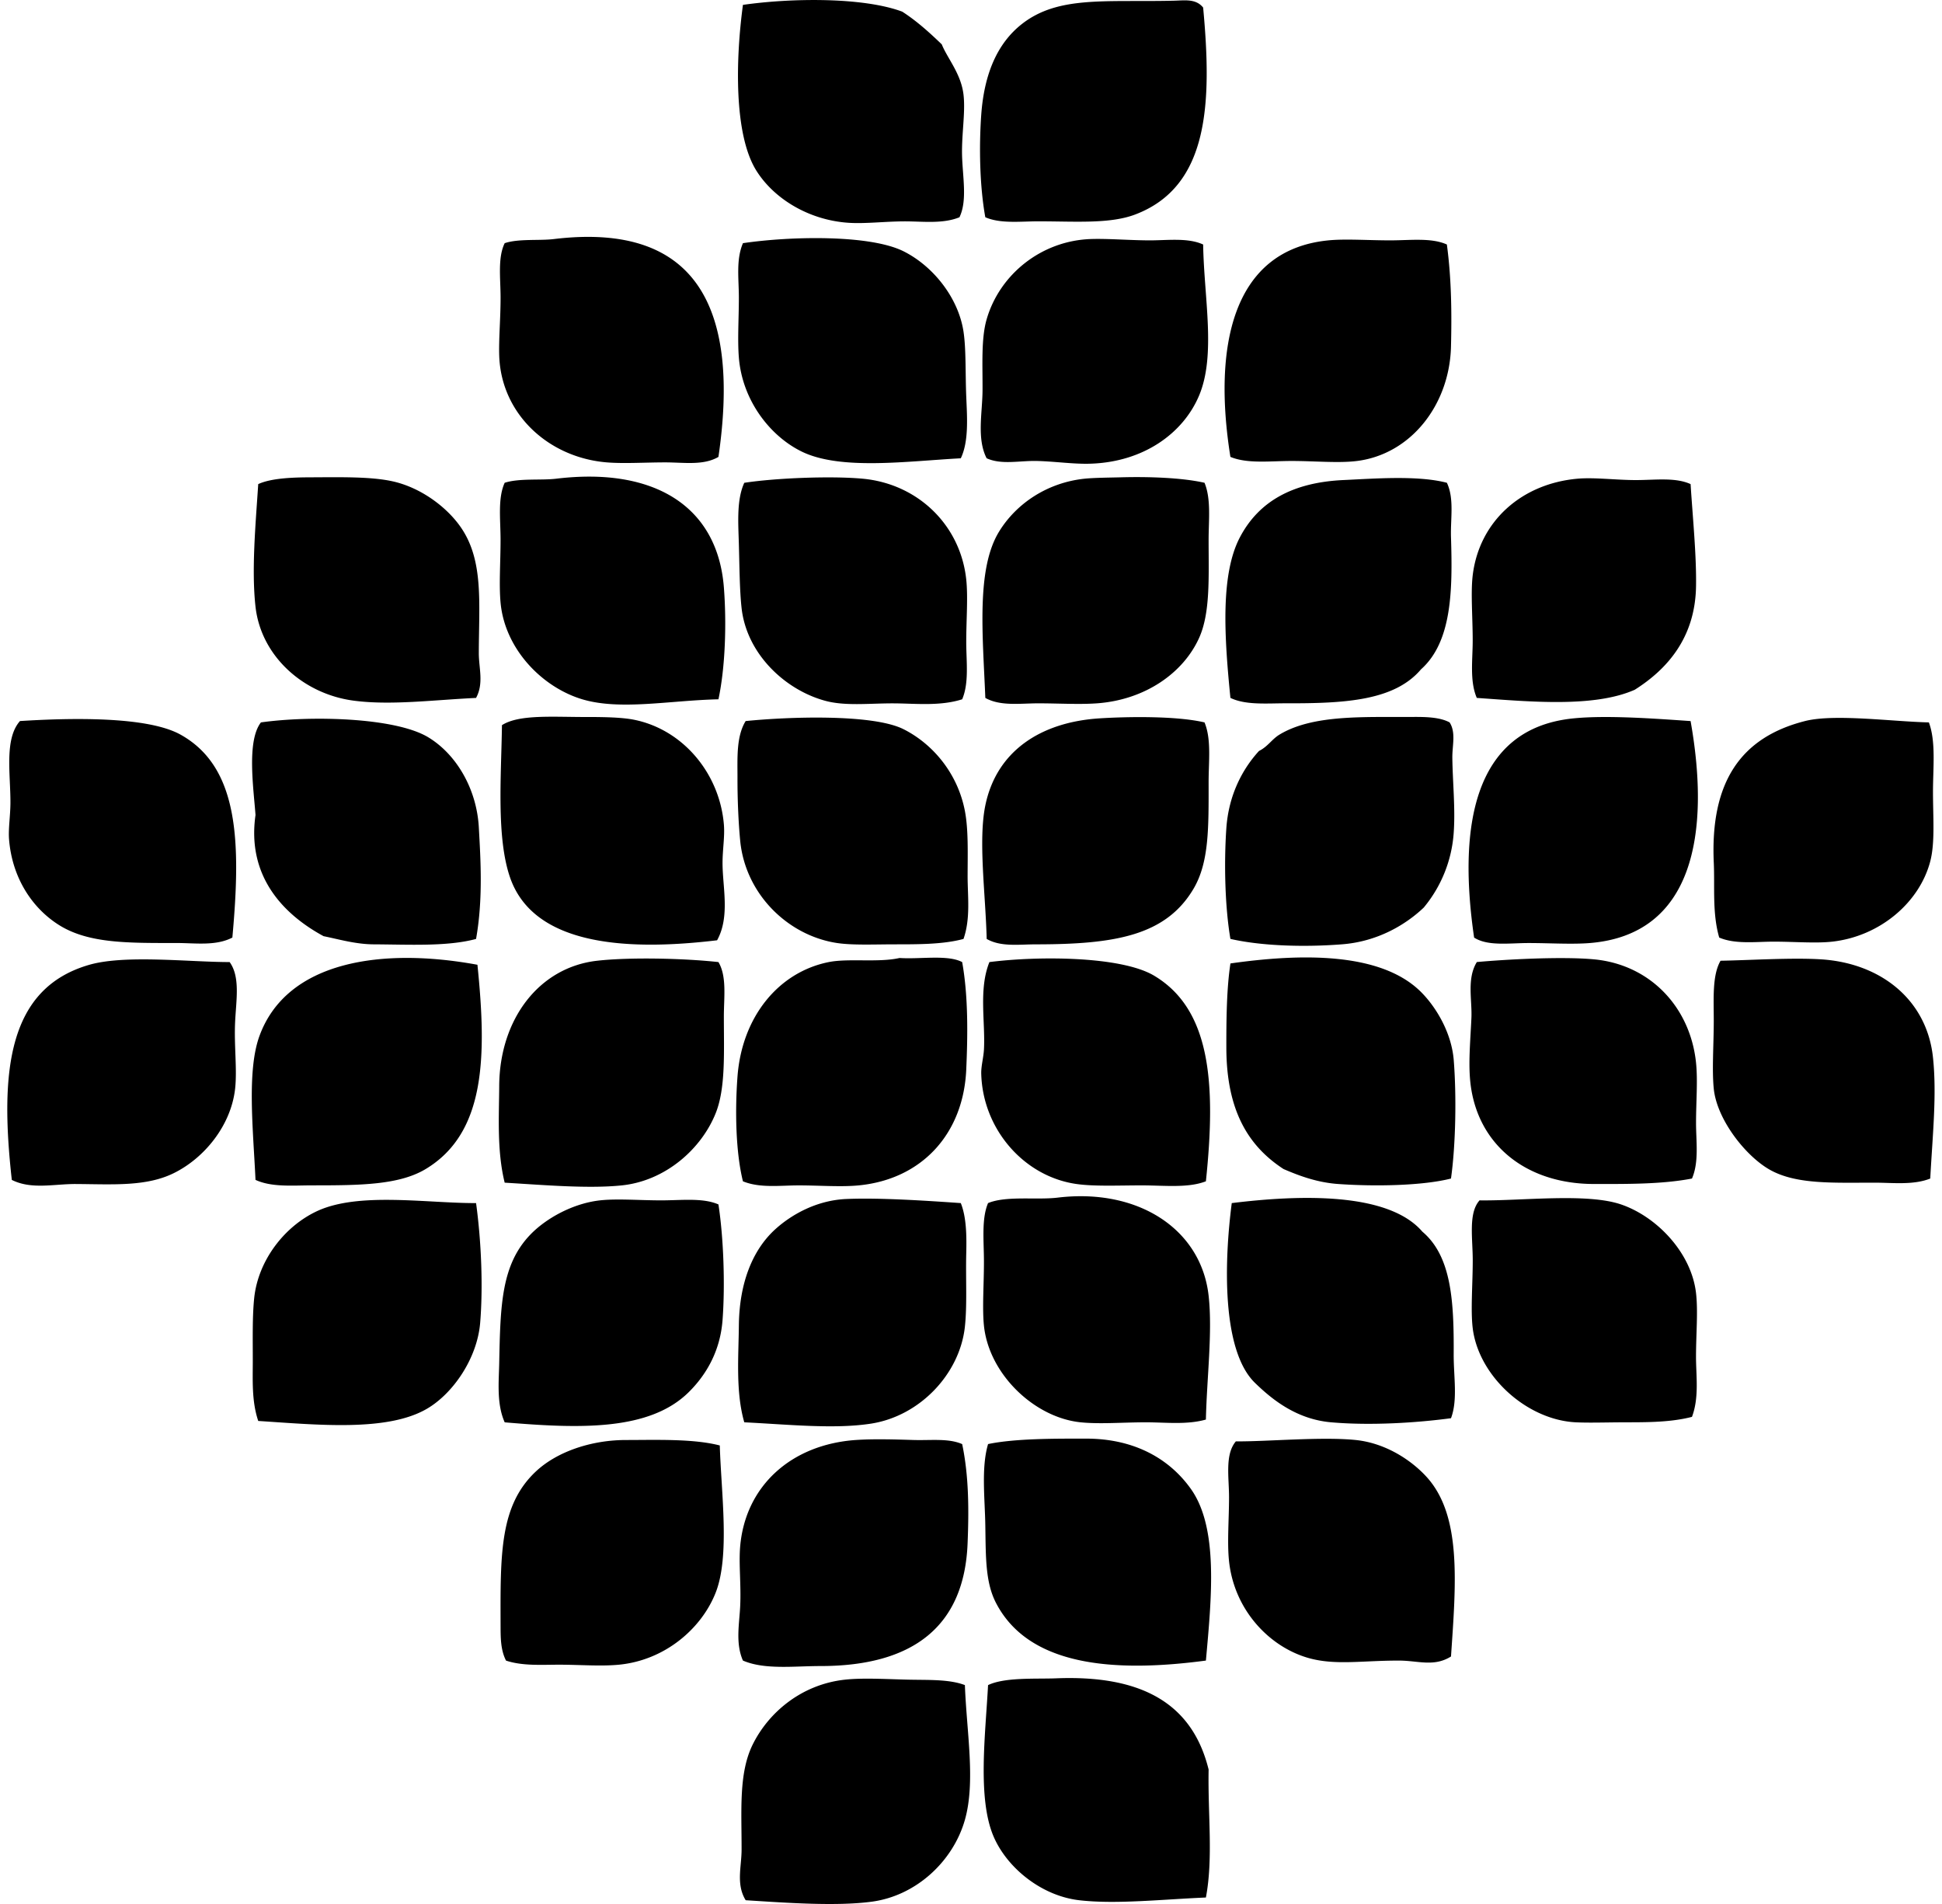
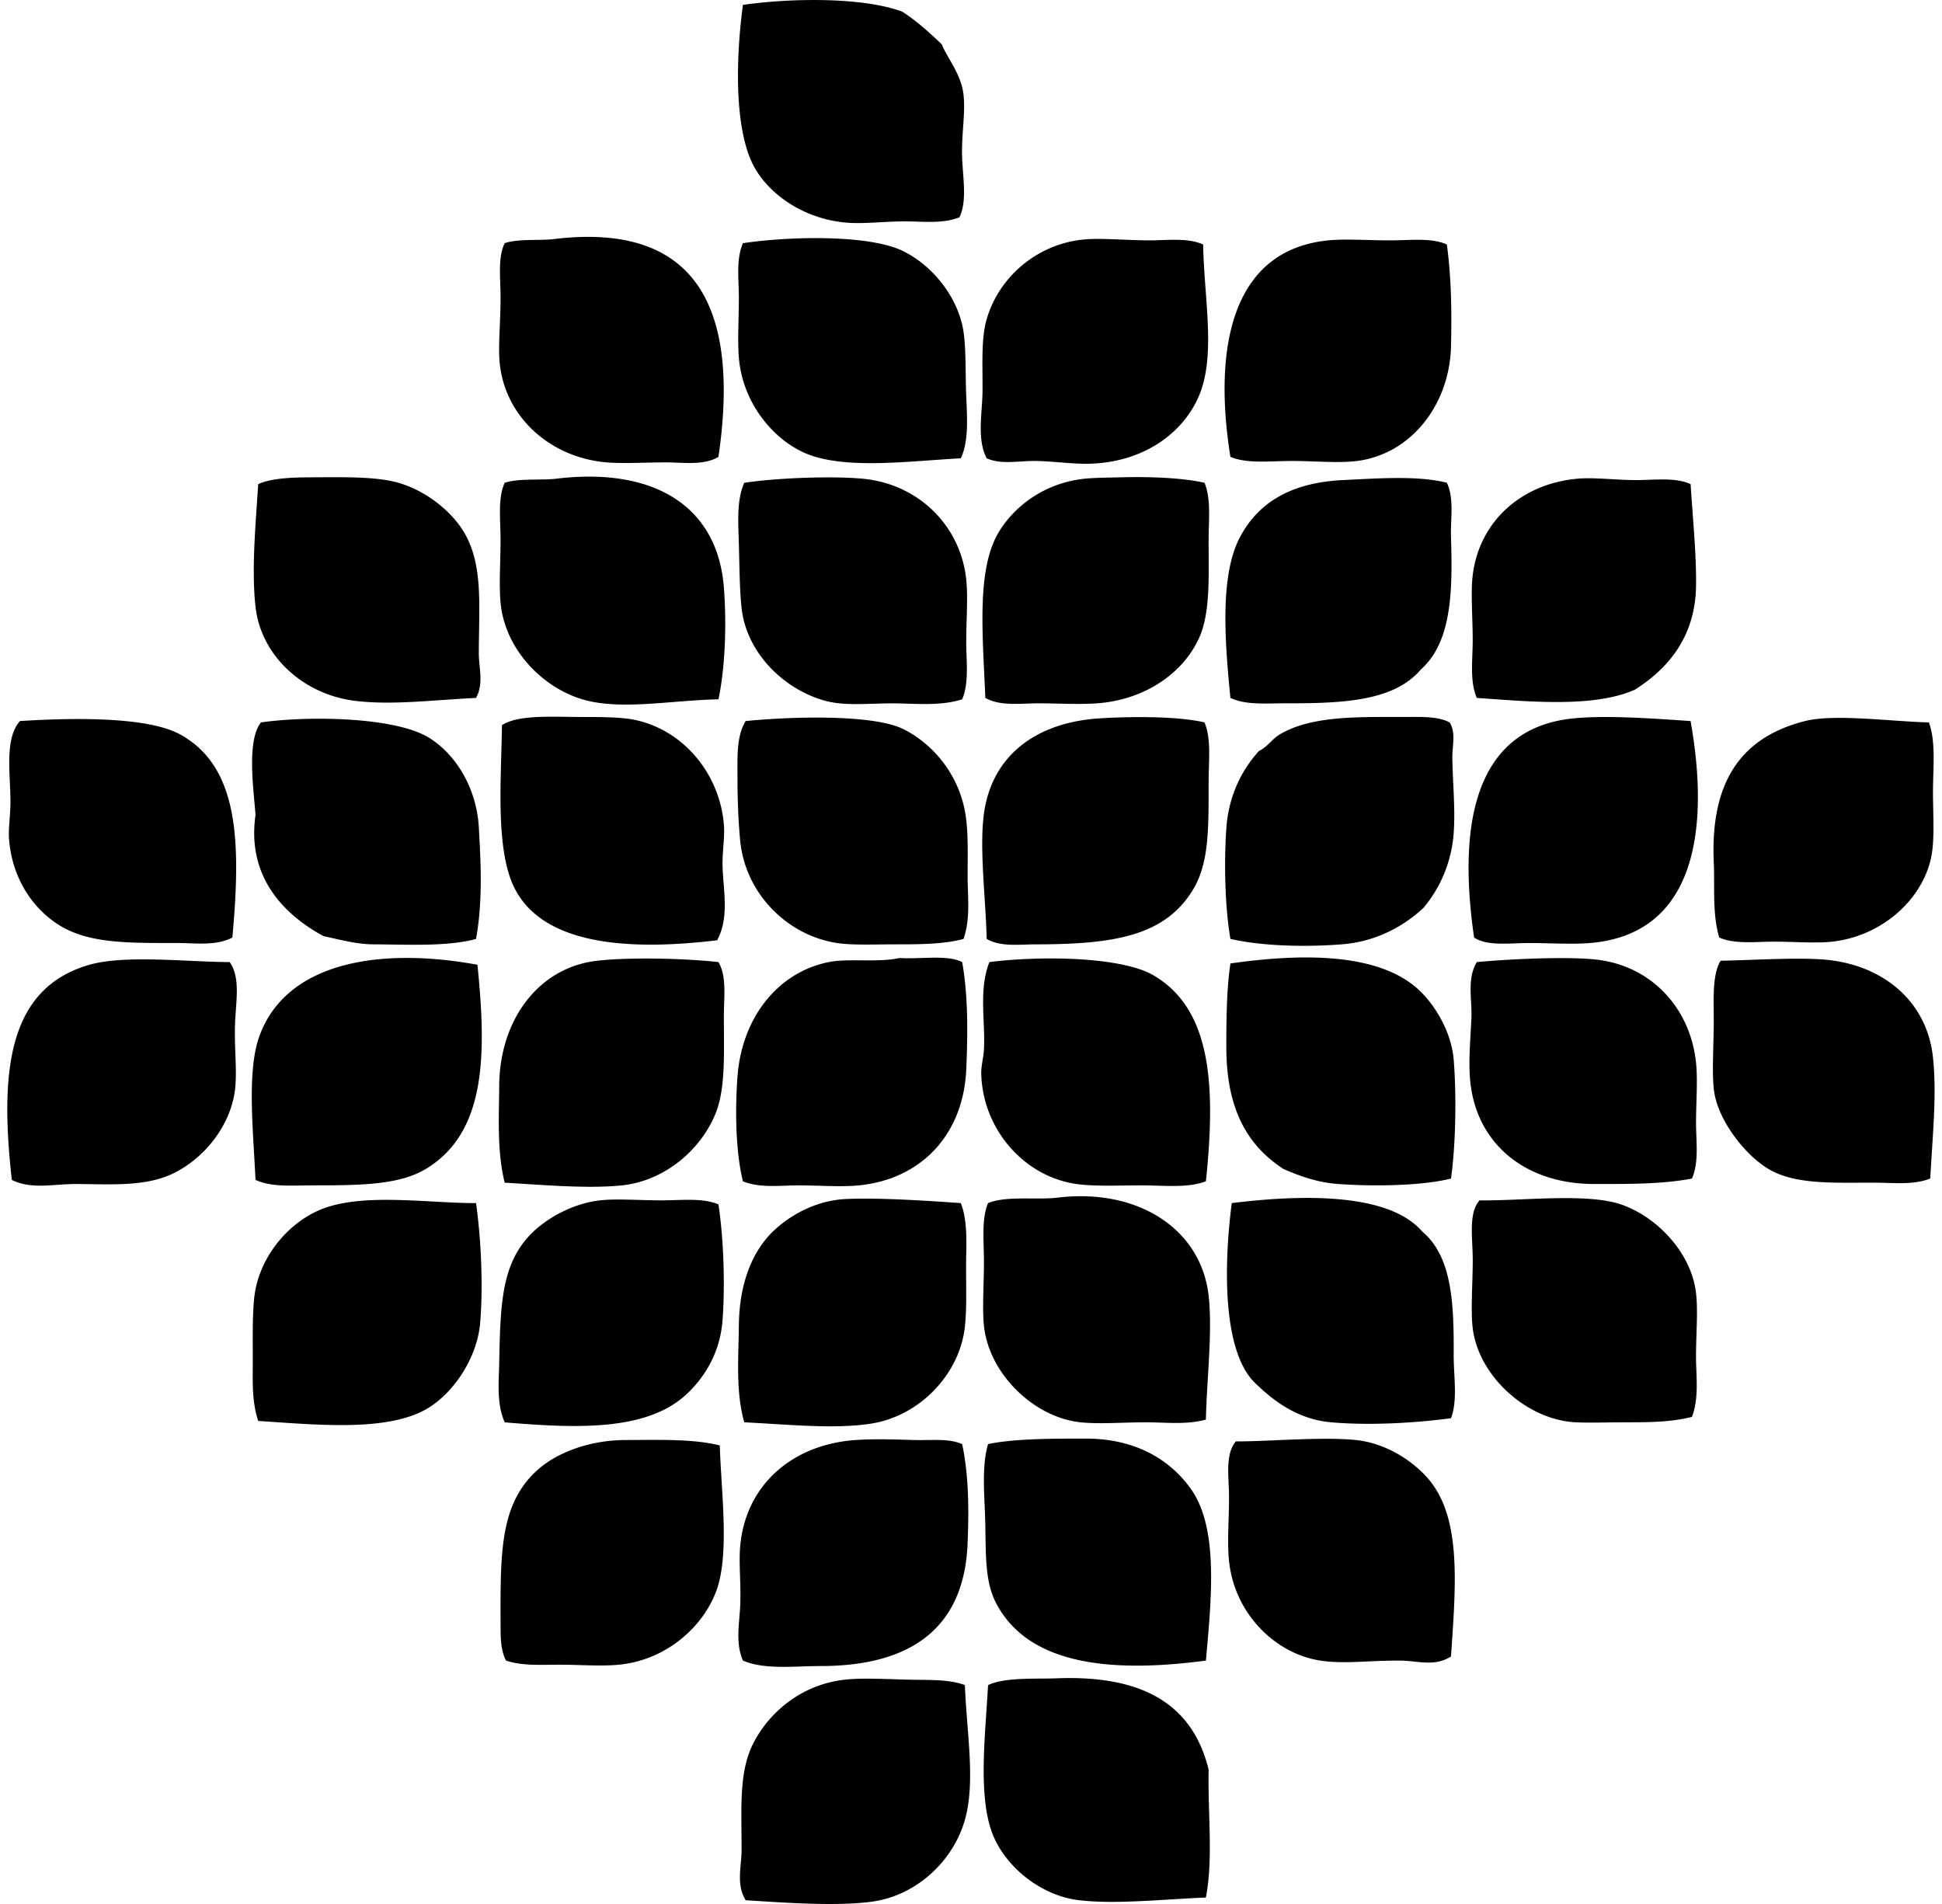
<svg xmlns="http://www.w3.org/2000/svg" width="204" height="200" fill="none" viewBox="0 0 204 200">
-   <path fill="#000" fill-rule="evenodd" d="M126.386.794c.935 10.053.631 18.797-7.15 21.742-2.662 1.005-6.276.713-10.154.713-1.89 0-3.987.268-5.579-.43-.593-3.276-.665-7.366-.43-10.726.304-4.306 1.676-7.54 4.29-9.584 3.798-2.963 8.69-2.271 15.878-2.434 1.168-.021 2.365-.253 3.145.72Zm-25.599 22.029c-1.755.71-3.813.43-5.723.43-2.103 0-4.219.274-6.006.144-4.07-.295-7.712-2.48-9.583-5.437C77.047 14.127 77.29 6.078 78.043.512c5.036-.725 12.6-.83 16.735.713 1.537.99 2.858 2.193 4.15 3.433.583 1.462 2.033 3.084 2.286 5.293.226 1.955-.253 4.344-.141 6.721.102 2.242.508 4.505-.286 6.15ZM75.47 47.995c-1.586.924-3.608.575-5.579.575-2.13 0-4.357.147-6.15 0-6.123-.506-11.073-5.061-11.298-11.157-.063-1.706.141-3.915.141-6.15 0-1.998-.316-4.195.433-5.72 1.448-.488 3.635-.247 5.149-.43 15.447-1.869 19.51 7.783 17.304 22.882Zm25.458.145c-5.624.3-12.65 1.293-16.733-.717-3.273-1.607-6.213-5.32-6.58-9.866-.153-1.886 0-4.131 0-6.294 0-1.986-.313-3.984.43-5.72 4.893-.728 13.303-.93 16.877.857 3.108 1.556 5.756 4.884 6.292 8.44.277 1.826.186 4.402.289 6.863.09 2.17.273 4.661-.575 6.436Zm25.458-22.456c.09 5.6 1.366 11.62-.43 15.875-1.655 3.926-5.801 6.983-11.443 7.149-1.748.054-3.704-.24-5.578-.286-1.851-.045-3.719.427-5.293-.286-1.056-2.064-.442-4.769-.43-7.152.015-2.666-.157-5.407.43-7.438 1.357-4.706 5.747-8.286 11.012-8.44 1.721-.051 3.755.12 5.865.142 1.986.027 4.212-.325 5.867.436Zm25.603 0c.496 3.692.514 7.335.433 10.723-.154 6.111-4.201 11.296-9.869 12.015-1.923.244-4.465 0-6.867 0-2.286 0-4.651.313-6.436-.43-1.817-11.383.076-21.743 10.3-22.744 1.784-.175 4.164 0 6.436 0 2.136.005 4.369-.304 6.003.436ZM50.009 73.312c-4.426.207-8.97.806-12.872.285-5.269-.7-9.716-4.663-10.297-9.869-.433-3.881.012-8.665.286-12.875 1.378-.644 3.761-.707 5.437-.713 3.033-.009 6.379-.1 8.723.43 2.958.668 5.69 2.72 7.152 4.863 2.383 3.493 1.868 7.931 1.86 13.16-.004 1.59.544 3.187-.29 4.719Zm76.521-22.6c.707 1.718.43 3.933.43 6.006.003 3.935.187 7.681-1.002 10.3-1.661 3.67-5.656 6.495-10.723 6.862-1.854.136-4.086 0-6.15 0-1.932 0-3.99.322-5.579-.568-.268-6.626-.963-13.522 1.432-17.452 1.824-2.987 5.109-5.175 9.012-5.578 1.065-.108 2.825-.114 3.86-.145 2.702-.072 6.28.021 8.72.575ZM75.47 73.456c-5.136.117-10.317 1.191-14.304 0-4.195-1.255-8.133-5.254-8.584-10.155-.175-1.898 0-4.288 0-6.583 0-2.122-.31-4.372.433-6.006 1.537-.497 3.83-.235 5.434-.43 10.212-1.231 16.93 2.846 17.593 11.442.288 3.722.153 8.338-.572 11.732Zm25.603 0c-2.371.755-4.995.427-7.297.427-2.594 0-5.046.301-7.149-.286-4.185-1.158-8.19-4.916-8.726-9.724-.21-1.902-.22-4.396-.286-6.722-.063-2.245-.25-4.649.57-6.436 3.255-.5 9.086-.74 12.447-.43 5.762.538 10.257 4.844 10.868 10.585.198 1.853 0 4.236 0 6.58.003 2.031.31 4.282-.427 6.006Zm50.916-22.744c.791 1.67.37 3.791.433 5.72.177 5.578.102 10.979-3.147 13.874-2.787 3.285-7.911 3.59-14.16 3.571-2.037-.003-4.252.21-5.865-.569-.607-6.153-1.104-12.878 1.002-16.876 2.028-3.852 5.66-5.765 10.868-6.006 3.289-.15 7.806-.512 10.869.286Zm25.602.141c.222 3.511.625 7.495.571 10.73-.084 5.41-3.039 8.722-6.436 10.87-4.281 1.896-11.006 1.25-16.594.858-.761-1.772-.43-4.008-.43-6.008 0-2.495-.22-5.013 0-6.864.686-5.693 5.142-9.637 11.016-10.155 1.772-.156 4.019.145 6.15.145 2.034-.003 4.128-.304 5.723.424ZM75.328 98.77c-8.918 1.068-19.181.782-21.742-6.578-1.462-4.209-.93-10.714-.857-16.019 1.796-1.155 5.374-.848 8.867-.857 1.944-.003 3.785.042 5.007.288 5.157 1.035 8.993 5.648 9.439 11.013.105 1.252-.136 2.57-.142 4.005-.009 2.518.81 5.65-.572 8.148Zm51.202-22.886c.734 1.773.43 4.044.43 6.295.003 4.69.064 8.368-1.57 11.154-2.919 4.962-8.281 5.864-16.594 5.864-1.754 0-3.656.289-5.148-.569-.118-4.702-.897-10.341-.145-14.015 1.165-5.693 5.783-8.762 12.015-9.156 2.891-.183 8.057-.27 11.012.427Zm25.747 0c.683 1.068.271 2.425.286 3.719.033 2.57.325 5.314.144 7.865a13.76 13.76 0 0 1-3.147 7.865c-1.865 1.773-4.811 3.569-8.581 3.86-3.864.305-8.38.196-11.729-.568-.566-3.316-.683-7.835-.43-11.587.238-3.55 1.718-6.286 3.433-8.154.93-.463 1.348-1.23 2.145-1.715 3.533-2.142 8.97-1.824 14.019-1.86 1.303-.006 2.828.012 3.86.575Zm-51.064 22.744c-2.193.596-4.916.565-7.438.568-2.034.007-4.263.1-5.86-.141-5.146-.782-9.611-5.13-10.159-10.727-.186-1.92-.292-4.371-.286-6.577.006-2.061-.15-4.369.858-6.009 4.366-.442 13.33-.785 16.594.86 3.045 1.535 5.672 4.604 6.436 8.582.379 1.97.289 4.444.286 6.863 0 2.11.322 4.408-.431 6.58Zm76.378-22.885c2.097 11.804.31 22.434-10.582 23.316-1.899.153-4.21 0-6.439 0-2.022 0-4.279.352-5.72-.572-1.661-11.395-.235-21.968 10.441-23.027 3.505-.352 8.563.027 12.3.283ZM24.409 98.484c-1.74.906-3.878.572-5.861.572-5.064 0-9.202.063-12.304-1.86C3.401 95.43 1.28 92.232.952 88.185c-.09-1.14.138-2.477.144-3.86.012-3.022-.656-6.713 1.002-8.585 5.013-.313 13.32-.554 16.874 1.432 6.144 3.424 6.346 11.287 5.437 21.312Zm25.601.145c-3.028.82-7.093.583-10.727.568-1.941-.006-3.729-.547-5.29-.857-4.2-2.275-8.082-6.262-7.152-12.73-.205-2.814-.942-7.782.569-9.726 5.217-.734 14.141-.532 17.595 1.574 2.991 1.82 5.073 5.476 5.293 9.439.196 3.496.445 7.594-.289 11.731Zm152.612-22.745c.753 2.03.431 4.748.431 7.293 0 2.645.228 5.323-.286 7.297-1.132 4.336-5.29 7.88-10.3 8.44-1.73.192-3.965 0-6.15 0-1.889 0-4.026.294-5.72-.43-.743-2.57-.454-5.311-.571-7.866-.385-8.524 2.876-13.173 9.583-14.876 3.084-.785 9.192.057 13.013.142ZM75.47 101.06c.894 1.51.569 3.685.569 5.719 0 3.777.195 7.526-.858 10.155-1.51 3.765-5.28 7.107-9.866 7.583-3.514.361-8.073-.033-12.3-.286-.83-3.358-.59-7.05-.575-10.155.04-7.026 4.192-12.475 10.297-13.158 3.445-.388 9.17-.253 12.733.142Zm25.602 0c.659 3.656.581 7.838.428 11.298-.301 6.752-4.67 11.518-11.302 12.159-1.877.181-4.104 0-6.291 0-1.977 0-4.086.301-5.865-.43-.77-3.102-.836-7.504-.571-11.013.475-6.285 4.323-10.961 9.583-12.014 2.094-.418 5.2.075 7.44-.43 2.185.147 5.044-.374 6.578.43Zm51.349 22.737c-2.984.761-8.018.849-11.87.572-2.247-.163-4.152-.894-5.722-1.571-3.707-2.413-5.991-6.15-6.006-12.727-.006-2.988.03-6.262.43-8.868 7.291-1.038 15.77-1.248 20.024 3.003 1.58 1.58 3.199 4.264 3.433 7.152.292 3.671.217 8.84-.289 12.439Zm50.345.001c-1.784.707-3.917.433-5.864.433-4.315 0-8.112.195-10.868-1.291-2.57-1.381-5.675-5.284-6.009-8.578-.201-1.989 0-4.652 0-7.152 0-2.305-.174-4.757.713-6.292 2.916-.045 7.537-.343 10.588-.144 6.301.412 11.088 4.284 11.726 10.299.415 3.918-.036 8.058-.286 12.725ZM24.123 101.059c1.135 1.568.68 4.02.575 6.294-.117 2.459.223 4.977 0 7.008-.433 3.879-3.24 7.291-6.439 8.867-2.907 1.436-6.418 1.168-10.3 1.144-2.262-.012-4.654.607-6.718-.431-1.285-11.481-.391-20.144 8.15-22.599 3.771-1.08 10.55-.28 14.732-.283Zm26.03.283c.975 9.556.897 17.65-5.437 21.457-2.793 1.678-6.89 1.715-11.87 1.715-2.11 0-4.288.216-6.006-.575-.25-5.344-.927-11.491.43-15.159 2.898-7.847 12.87-9.28 22.883-7.438Zm76.522 22.744c-1.878.731-4.357.43-6.722.43-2.419 0-4.995.121-6.863-.144-5.524-.776-9.863-5.765-10.014-11.587-.021-.825.241-1.688.286-2.573.151-2.906-.571-6.312.572-9.153 5.163-.659 13.865-.626 17.307 1.432 5.906 3.524 6.523 11.221 5.434 21.595Zm51.061-.289c-3.211.62-7.02.572-10.3.572-7.26 0-12.45-4.29-13.013-11.012-.168-1.989.045-4.195.144-6.436.082-1.902-.499-4.125.569-5.865 2.831-.261 8.852-.607 12.3-.285 5.922.55 10.128 5.039 10.727 10.868.193 1.877 0 4.122 0 6.294 0 1.995.325 4.113-.427 5.864Zm-51.061 25.317c-2.01.569-4.24.289-6.295.289-2.407 0-4.829.207-6.866 0-4.847-.497-9.628-5.043-10.155-10.155-.19-1.869.003-4.327 0-6.722 0-2.187-.271-4.501.433-6.15 1.911-.791 5.094-.31 7.294-.572 8.497-1.029 15.098 3.328 15.875 10.3.427 3.812-.193 8.698-.286 13.01Zm25.747-.141c-3.556.475-8.383.797-12.589.43-3.641-.316-6.207-2.395-8.01-4.149-3.538-3.448-3.207-12.908-2.431-18.878 7.056-.869 16.423-1.197 20.024 3.003 3.093 2.612 3.316 7.417 3.289 12.872-.012 2.356.442 4.808-.283 6.722Zm-51.494-22.597c.599 1.489.617 3.469.572 5.292-.064 2.642.105 5.464-.145 7.721-.547 4.938-4.733 9.364-9.869 10.155-3.87.596-8.641.087-13.302-.141-.915-3.175-.602-6.906-.569-10.155.042-4.454 1.423-7.962 3.86-10.155 1.74-1.565 4.37-3.018 7.439-3.148 3.457-.147 8.337.175 12.014.431Zm76.808 22.455c-2.443.632-5.163.56-7.583.575-1.588.009-3.186.06-4.576 0-5.148-.228-10.239-4.808-10.871-9.869-.235-1.902 0-4.619 0-7.152 0-2.32-.479-4.962.716-6.295 4.462.064 11.274-.8 14.873.431 3.725 1.275 7.372 5.046 7.865 9.297.226 1.923 0 4.291 0 6.722.003 2.01.34 4.261-.424 6.291ZM50.009 126.376c.566 4.14.737 8.882.43 12.586-.31 3.719-2.834 7.405-5.578 9.011-4.164 2.444-11.494 1.691-17.734 1.288-.698-2.079-.572-4.269-.572-6.294 0-2.311-.051-4.673.144-6.581.406-3.995 3.193-7.564 6.578-9.153 4.375-2.055 11.536-.836 16.732-.857Zm25.461.141c.535 3.482.713 8.41.43 12.159-.253 3.307-1.757 5.795-3.575 7.583-4.125 4.05-11.403 3.821-19.308 3.147-.872-1.956-.61-4.309-.575-6.295.12-6.077.232-10.29 3.29-13.446 1.609-1.661 4.407-3.253 7.296-3.575 1.787-.198 4.164 0 6.436 0 2.133 0 4.369-.289 6.005.427Zm51.205 47.914c-9.941 1.327-18.625.479-22.025-6.009-1.137-2.166-1.092-4.754-1.146-8.151-.042-2.876-.446-6.087.289-8.581 2.885-.602 7.191-.572 10.296-.572 5.022-.003 8.732 2.077 11.015 5.293 2.898 4.089 2.173 11.353 1.571 18.02Zm-51.064-22.596c.15 4.997 1.074 11.614-.427 15.447-1.471 3.761-5.302 7.107-10.155 7.582-1.935.187-4.134 0-6.295 0-1.844 0-3.839.148-5.578-.43-.584-1.146-.566-2.452-.572-3.716-.02-7.507-.096-12.595 3.72-16.163 2.22-2.077 5.821-3.292 9.441-3.292 3.21-.003 7.083-.148 9.866.572Zm25.462-.142c.695 3.316.716 6.821.568 10.441-.346 8.701-5.722 12.872-15.447 12.872-2.786 0-5.87.409-8.151-.575-.803-1.823-.376-3.857-.289-5.72.108-2.248-.163-4.435 0-6.295.56-6.342 5.365-10.687 12.159-11.156 1.865-.127 4.056-.061 6.006 0 1.862.06 3.716-.202 5.154.433Zm51.349 22.31c-1.791 1.116-3.436.436-5.437.43-3.879-.012-6.743.533-9.581-.285-4.068-1.174-7.75-5.019-8.298-10.155-.208-1.971 0-4.439 0-6.722 0-2.106-.451-4.486.716-5.865 3.241.028 9.012-.508 12.586-.144 3.147.322 5.84 2.115 7.438 3.863 3.716 4.065 3.102 11.136 2.576 18.878Zm-25.747 25.317c-4.58.192-9.454.731-13.302.286-4.014-.464-7.622-3.445-9.012-6.722-1.694-4.005-.848-10.645-.569-15.875 1.761-.845 5.013-.629 7.152-.713 8.66-.343 14.251 2.395 16.017 9.583-.091 4.709.496 9.328-.286 13.441Zm-25.317-22.313c.187 4.97 1.137 10.161 0 14.159-1.228 4.321-5.076 7.941-9.725 8.585-3.76.517-9.132.117-13.302-.145-1.029-1.676-.433-3.517-.43-5.292.009-4.141-.313-8.016 1.143-11.013 1.646-3.373 5.106-6.364 9.728-6.866 1.877-.202 4.309-.054 6.58 0 2.103.051 4.34-.063 6.006.572Z" clip-rule="evenodd" />
+   <path fill="#000" fill-rule="evenodd" d="M126.386.794Zm-25.599 22.029c-1.755.71-3.813.43-5.723.43-2.103 0-4.219.274-6.006.144-4.07-.295-7.712-2.48-9.583-5.437C77.047 14.127 77.29 6.078 78.043.512c5.036-.725 12.6-.83 16.735.713 1.537.99 2.858 2.193 4.15 3.433.583 1.462 2.033 3.084 2.286 5.293.226 1.955-.253 4.344-.141 6.721.102 2.242.508 4.505-.286 6.15ZM75.47 47.995c-1.586.924-3.608.575-5.579.575-2.13 0-4.357.147-6.15 0-6.123-.506-11.073-5.061-11.298-11.157-.063-1.706.141-3.915.141-6.15 0-1.998-.316-4.195.433-5.72 1.448-.488 3.635-.247 5.149-.43 15.447-1.869 19.51 7.783 17.304 22.882Zm25.458.145c-5.624.3-12.65 1.293-16.733-.717-3.273-1.607-6.213-5.32-6.58-9.866-.153-1.886 0-4.131 0-6.294 0-1.986-.313-3.984.43-5.72 4.893-.728 13.303-.93 16.877.857 3.108 1.556 5.756 4.884 6.292 8.44.277 1.826.186 4.402.289 6.863.09 2.17.273 4.661-.575 6.436Zm25.458-22.456c.09 5.6 1.366 11.62-.43 15.875-1.655 3.926-5.801 6.983-11.443 7.149-1.748.054-3.704-.24-5.578-.286-1.851-.045-3.719.427-5.293-.286-1.056-2.064-.442-4.769-.43-7.152.015-2.666-.157-5.407.43-7.438 1.357-4.706 5.747-8.286 11.012-8.44 1.721-.051 3.755.12 5.865.142 1.986.027 4.212-.325 5.867.436Zm25.603 0c.496 3.692.514 7.335.433 10.723-.154 6.111-4.201 11.296-9.869 12.015-1.923.244-4.465 0-6.867 0-2.286 0-4.651.313-6.436-.43-1.817-11.383.076-21.743 10.3-22.744 1.784-.175 4.164 0 6.436 0 2.136.005 4.369-.304 6.003.436ZM50.009 73.312c-4.426.207-8.97.806-12.872.285-5.269-.7-9.716-4.663-10.297-9.869-.433-3.881.012-8.665.286-12.875 1.378-.644 3.761-.707 5.437-.713 3.033-.009 6.379-.1 8.723.43 2.958.668 5.69 2.72 7.152 4.863 2.383 3.493 1.868 7.931 1.86 13.16-.004 1.59.544 3.187-.29 4.719Zm76.521-22.6c.707 1.718.43 3.933.43 6.006.003 3.935.187 7.681-1.002 10.3-1.661 3.67-5.656 6.495-10.723 6.862-1.854.136-4.086 0-6.15 0-1.932 0-3.99.322-5.579-.568-.268-6.626-.963-13.522 1.432-17.452 1.824-2.987 5.109-5.175 9.012-5.578 1.065-.108 2.825-.114 3.86-.145 2.702-.072 6.28.021 8.72.575ZM75.47 73.456c-5.136.117-10.317 1.191-14.304 0-4.195-1.255-8.133-5.254-8.584-10.155-.175-1.898 0-4.288 0-6.583 0-2.122-.31-4.372.433-6.006 1.537-.497 3.83-.235 5.434-.43 10.212-1.231 16.93 2.846 17.593 11.442.288 3.722.153 8.338-.572 11.732Zm25.603 0c-2.371.755-4.995.427-7.297.427-2.594 0-5.046.301-7.149-.286-4.185-1.158-8.19-4.916-8.726-9.724-.21-1.902-.22-4.396-.286-6.722-.063-2.245-.25-4.649.57-6.436 3.255-.5 9.086-.74 12.447-.43 5.762.538 10.257 4.844 10.868 10.585.198 1.853 0 4.236 0 6.58.003 2.031.31 4.282-.427 6.006Zm50.916-22.744c.791 1.67.37 3.791.433 5.72.177 5.578.102 10.979-3.147 13.874-2.787 3.285-7.911 3.59-14.16 3.571-2.037-.003-4.252.21-5.865-.569-.607-6.153-1.104-12.878 1.002-16.876 2.028-3.852 5.66-5.765 10.868-6.006 3.289-.15 7.806-.512 10.869.286Zm25.602.141c.222 3.511.625 7.495.571 10.73-.084 5.41-3.039 8.722-6.436 10.87-4.281 1.896-11.006 1.25-16.594.858-.761-1.772-.43-4.008-.43-6.008 0-2.495-.22-5.013 0-6.864.686-5.693 5.142-9.637 11.016-10.155 1.772-.156 4.019.145 6.15.145 2.034-.003 4.128-.304 5.723.424ZM75.328 98.77c-8.918 1.068-19.181.782-21.742-6.578-1.462-4.209-.93-10.714-.857-16.019 1.796-1.155 5.374-.848 8.867-.857 1.944-.003 3.785.042 5.007.288 5.157 1.035 8.993 5.648 9.439 11.013.105 1.252-.136 2.57-.142 4.005-.009 2.518.81 5.65-.572 8.148Zm51.202-22.886c.734 1.773.43 4.044.43 6.295.003 4.69.064 8.368-1.57 11.154-2.919 4.962-8.281 5.864-16.594 5.864-1.754 0-3.656.289-5.148-.569-.118-4.702-.897-10.341-.145-14.015 1.165-5.693 5.783-8.762 12.015-9.156 2.891-.183 8.057-.27 11.012.427Zm25.747 0c.683 1.068.271 2.425.286 3.719.033 2.57.325 5.314.144 7.865a13.76 13.76 0 0 1-3.147 7.865c-1.865 1.773-4.811 3.569-8.581 3.86-3.864.305-8.38.196-11.729-.568-.566-3.316-.683-7.835-.43-11.587.238-3.55 1.718-6.286 3.433-8.154.93-.463 1.348-1.23 2.145-1.715 3.533-2.142 8.97-1.824 14.019-1.86 1.303-.006 2.828.012 3.86.575Zm-51.064 22.744c-2.193.596-4.916.565-7.438.568-2.034.007-4.263.1-5.86-.141-5.146-.782-9.611-5.13-10.159-10.727-.186-1.92-.292-4.371-.286-6.577.006-2.061-.15-4.369.858-6.009 4.366-.442 13.33-.785 16.594.86 3.045 1.535 5.672 4.604 6.436 8.582.379 1.97.289 4.444.286 6.863 0 2.11.322 4.408-.431 6.58Zm76.378-22.885c2.097 11.804.31 22.434-10.582 23.316-1.899.153-4.21 0-6.439 0-2.022 0-4.279.352-5.72-.572-1.661-11.395-.235-21.968 10.441-23.027 3.505-.352 8.563.027 12.3.283ZM24.409 98.484c-1.74.906-3.878.572-5.861.572-5.064 0-9.202.063-12.304-1.86C3.401 95.43 1.28 92.232.952 88.185c-.09-1.14.138-2.477.144-3.86.012-3.022-.656-6.713 1.002-8.585 5.013-.313 13.32-.554 16.874 1.432 6.144 3.424 6.346 11.287 5.437 21.312Zm25.601.145c-3.028.82-7.093.583-10.727.568-1.941-.006-3.729-.547-5.29-.857-4.2-2.275-8.082-6.262-7.152-12.73-.205-2.814-.942-7.782.569-9.726 5.217-.734 14.141-.532 17.595 1.574 2.991 1.82 5.073 5.476 5.293 9.439.196 3.496.445 7.594-.289 11.731Zm152.612-22.745c.753 2.03.431 4.748.431 7.293 0 2.645.228 5.323-.286 7.297-1.132 4.336-5.29 7.88-10.3 8.44-1.73.192-3.965 0-6.15 0-1.889 0-4.026.294-5.72-.43-.743-2.57-.454-5.311-.571-7.866-.385-8.524 2.876-13.173 9.583-14.876 3.084-.785 9.192.057 13.013.142ZM75.47 101.06c.894 1.51.569 3.685.569 5.719 0 3.777.195 7.526-.858 10.155-1.51 3.765-5.28 7.107-9.866 7.583-3.514.361-8.073-.033-12.3-.286-.83-3.358-.59-7.05-.575-10.155.04-7.026 4.192-12.475 10.297-13.158 3.445-.388 9.17-.253 12.733.142Zm25.602 0c.659 3.656.581 7.838.428 11.298-.301 6.752-4.67 11.518-11.302 12.159-1.877.181-4.104 0-6.291 0-1.977 0-4.086.301-5.865-.43-.77-3.102-.836-7.504-.571-11.013.475-6.285 4.323-10.961 9.583-12.014 2.094-.418 5.2.075 7.44-.43 2.185.147 5.044-.374 6.578.43Zm51.349 22.737c-2.984.761-8.018.849-11.87.572-2.247-.163-4.152-.894-5.722-1.571-3.707-2.413-5.991-6.15-6.006-12.727-.006-2.988.03-6.262.43-8.868 7.291-1.038 15.77-1.248 20.024 3.003 1.58 1.58 3.199 4.264 3.433 7.152.292 3.671.217 8.84-.289 12.439Zm50.345.001c-1.784.707-3.917.433-5.864.433-4.315 0-8.112.195-10.868-1.291-2.57-1.381-5.675-5.284-6.009-8.578-.201-1.989 0-4.652 0-7.152 0-2.305-.174-4.757.713-6.292 2.916-.045 7.537-.343 10.588-.144 6.301.412 11.088 4.284 11.726 10.299.415 3.918-.036 8.058-.286 12.725ZM24.123 101.059c1.135 1.568.68 4.02.575 6.294-.117 2.459.223 4.977 0 7.008-.433 3.879-3.24 7.291-6.439 8.867-2.907 1.436-6.418 1.168-10.3 1.144-2.262-.012-4.654.607-6.718-.431-1.285-11.481-.391-20.144 8.15-22.599 3.771-1.08 10.55-.28 14.732-.283Zm26.03.283c.975 9.556.897 17.65-5.437 21.457-2.793 1.678-6.89 1.715-11.87 1.715-2.11 0-4.288.216-6.006-.575-.25-5.344-.927-11.491.43-15.159 2.898-7.847 12.87-9.28 22.883-7.438Zm76.522 22.744c-1.878.731-4.357.43-6.722.43-2.419 0-4.995.121-6.863-.144-5.524-.776-9.863-5.765-10.014-11.587-.021-.825.241-1.688.286-2.573.151-2.906-.571-6.312.572-9.153 5.163-.659 13.865-.626 17.307 1.432 5.906 3.524 6.523 11.221 5.434 21.595Zm51.061-.289c-3.211.62-7.02.572-10.3.572-7.26 0-12.45-4.29-13.013-11.012-.168-1.989.045-4.195.144-6.436.082-1.902-.499-4.125.569-5.865 2.831-.261 8.852-.607 12.3-.285 5.922.55 10.128 5.039 10.727 10.868.193 1.877 0 4.122 0 6.294 0 1.995.325 4.113-.427 5.864Zm-51.061 25.317c-2.01.569-4.24.289-6.295.289-2.407 0-4.829.207-6.866 0-4.847-.497-9.628-5.043-10.155-10.155-.19-1.869.003-4.327 0-6.722 0-2.187-.271-4.501.433-6.15 1.911-.791 5.094-.31 7.294-.572 8.497-1.029 15.098 3.328 15.875 10.3.427 3.812-.193 8.698-.286 13.01Zm25.747-.141c-3.556.475-8.383.797-12.589.43-3.641-.316-6.207-2.395-8.01-4.149-3.538-3.448-3.207-12.908-2.431-18.878 7.056-.869 16.423-1.197 20.024 3.003 3.093 2.612 3.316 7.417 3.289 12.872-.012 2.356.442 4.808-.283 6.722Zm-51.494-22.597c.599 1.489.617 3.469.572 5.292-.064 2.642.105 5.464-.145 7.721-.547 4.938-4.733 9.364-9.869 10.155-3.87.596-8.641.087-13.302-.141-.915-3.175-.602-6.906-.569-10.155.042-4.454 1.423-7.962 3.86-10.155 1.74-1.565 4.37-3.018 7.439-3.148 3.457-.147 8.337.175 12.014.431Zm76.808 22.455c-2.443.632-5.163.56-7.583.575-1.588.009-3.186.06-4.576 0-5.148-.228-10.239-4.808-10.871-9.869-.235-1.902 0-4.619 0-7.152 0-2.32-.479-4.962.716-6.295 4.462.064 11.274-.8 14.873.431 3.725 1.275 7.372 5.046 7.865 9.297.226 1.923 0 4.291 0 6.722.003 2.01.34 4.261-.424 6.291ZM50.009 126.376c.566 4.14.737 8.882.43 12.586-.31 3.719-2.834 7.405-5.578 9.011-4.164 2.444-11.494 1.691-17.734 1.288-.698-2.079-.572-4.269-.572-6.294 0-2.311-.051-4.673.144-6.581.406-3.995 3.193-7.564 6.578-9.153 4.375-2.055 11.536-.836 16.732-.857Zm25.461.141c.535 3.482.713 8.41.43 12.159-.253 3.307-1.757 5.795-3.575 7.583-4.125 4.05-11.403 3.821-19.308 3.147-.872-1.956-.61-4.309-.575-6.295.12-6.077.232-10.29 3.29-13.446 1.609-1.661 4.407-3.253 7.296-3.575 1.787-.198 4.164 0 6.436 0 2.133 0 4.369-.289 6.005.427Zm51.205 47.914c-9.941 1.327-18.625.479-22.025-6.009-1.137-2.166-1.092-4.754-1.146-8.151-.042-2.876-.446-6.087.289-8.581 2.885-.602 7.191-.572 10.296-.572 5.022-.003 8.732 2.077 11.015 5.293 2.898 4.089 2.173 11.353 1.571 18.02Zm-51.064-22.596c.15 4.997 1.074 11.614-.427 15.447-1.471 3.761-5.302 7.107-10.155 7.582-1.935.187-4.134 0-6.295 0-1.844 0-3.839.148-5.578-.43-.584-1.146-.566-2.452-.572-3.716-.02-7.507-.096-12.595 3.72-16.163 2.22-2.077 5.821-3.292 9.441-3.292 3.21-.003 7.083-.148 9.866.572Zm25.462-.142c.695 3.316.716 6.821.568 10.441-.346 8.701-5.722 12.872-15.447 12.872-2.786 0-5.87.409-8.151-.575-.803-1.823-.376-3.857-.289-5.72.108-2.248-.163-4.435 0-6.295.56-6.342 5.365-10.687 12.159-11.156 1.865-.127 4.056-.061 6.006 0 1.862.06 3.716-.202 5.154.433Zm51.349 22.31c-1.791 1.116-3.436.436-5.437.43-3.879-.012-6.743.533-9.581-.285-4.068-1.174-7.75-5.019-8.298-10.155-.208-1.971 0-4.439 0-6.722 0-2.106-.451-4.486.716-5.865 3.241.028 9.012-.508 12.586-.144 3.147.322 5.84 2.115 7.438 3.863 3.716 4.065 3.102 11.136 2.576 18.878Zm-25.747 25.317c-4.58.192-9.454.731-13.302.286-4.014-.464-7.622-3.445-9.012-6.722-1.694-4.005-.848-10.645-.569-15.875 1.761-.845 5.013-.629 7.152-.713 8.66-.343 14.251 2.395 16.017 9.583-.091 4.709.496 9.328-.286 13.441Zm-25.317-22.313c.187 4.97 1.137 10.161 0 14.159-1.228 4.321-5.076 7.941-9.725 8.585-3.76.517-9.132.117-13.302-.145-1.029-1.676-.433-3.517-.43-5.292.009-4.141-.313-8.016 1.143-11.013 1.646-3.373 5.106-6.364 9.728-6.866 1.877-.202 4.309-.054 6.58 0 2.103.051 4.34-.063 6.006.572Z" clip-rule="evenodd" />
</svg>